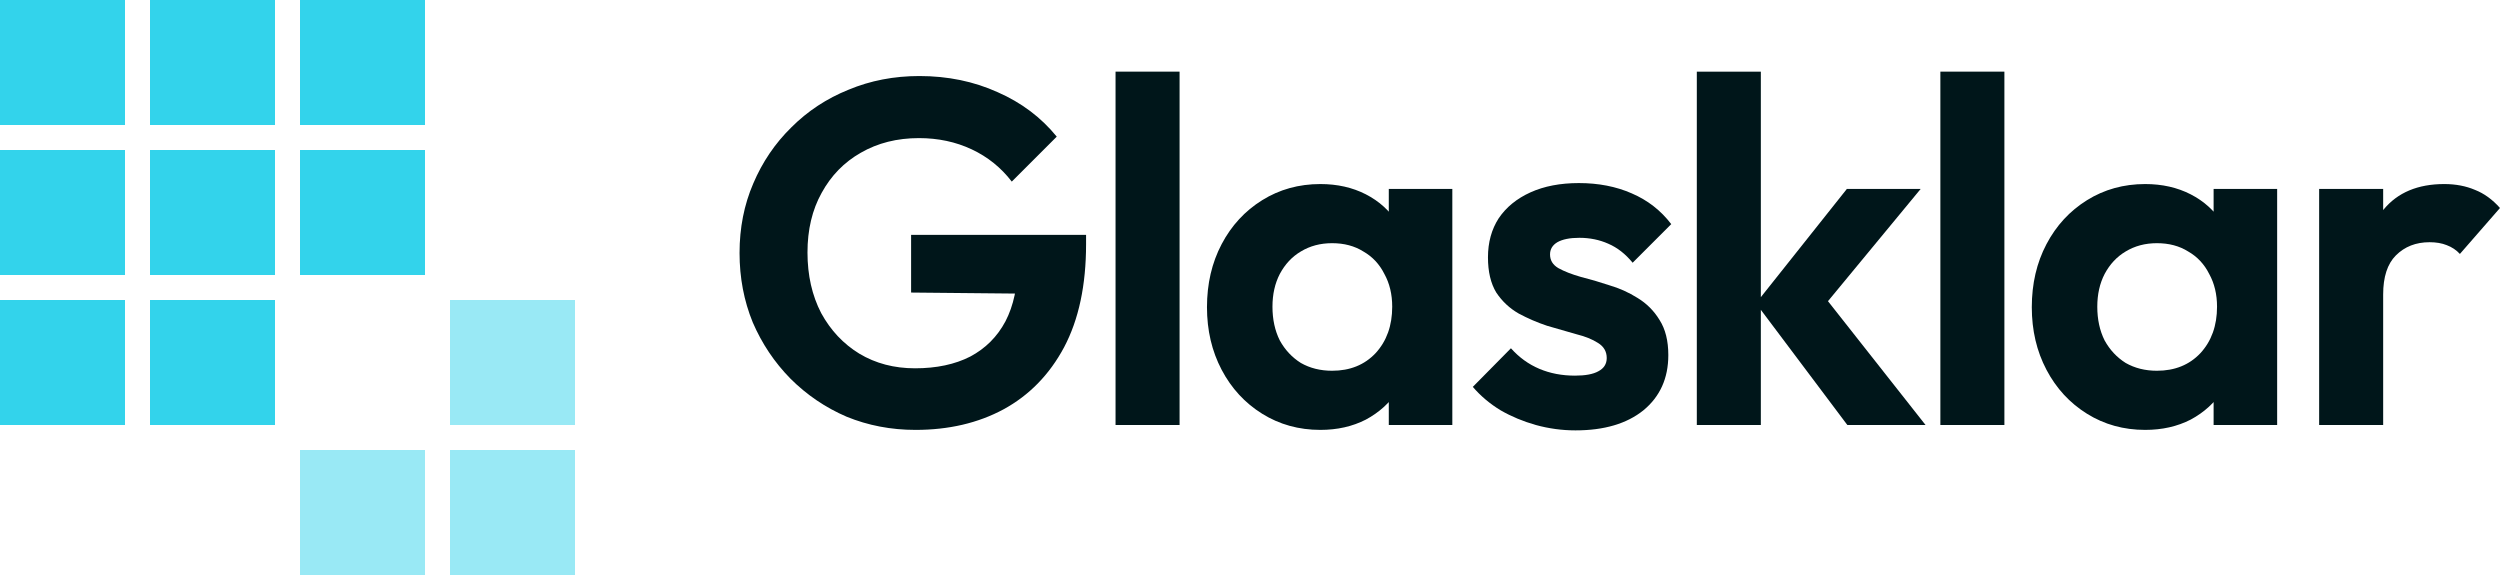
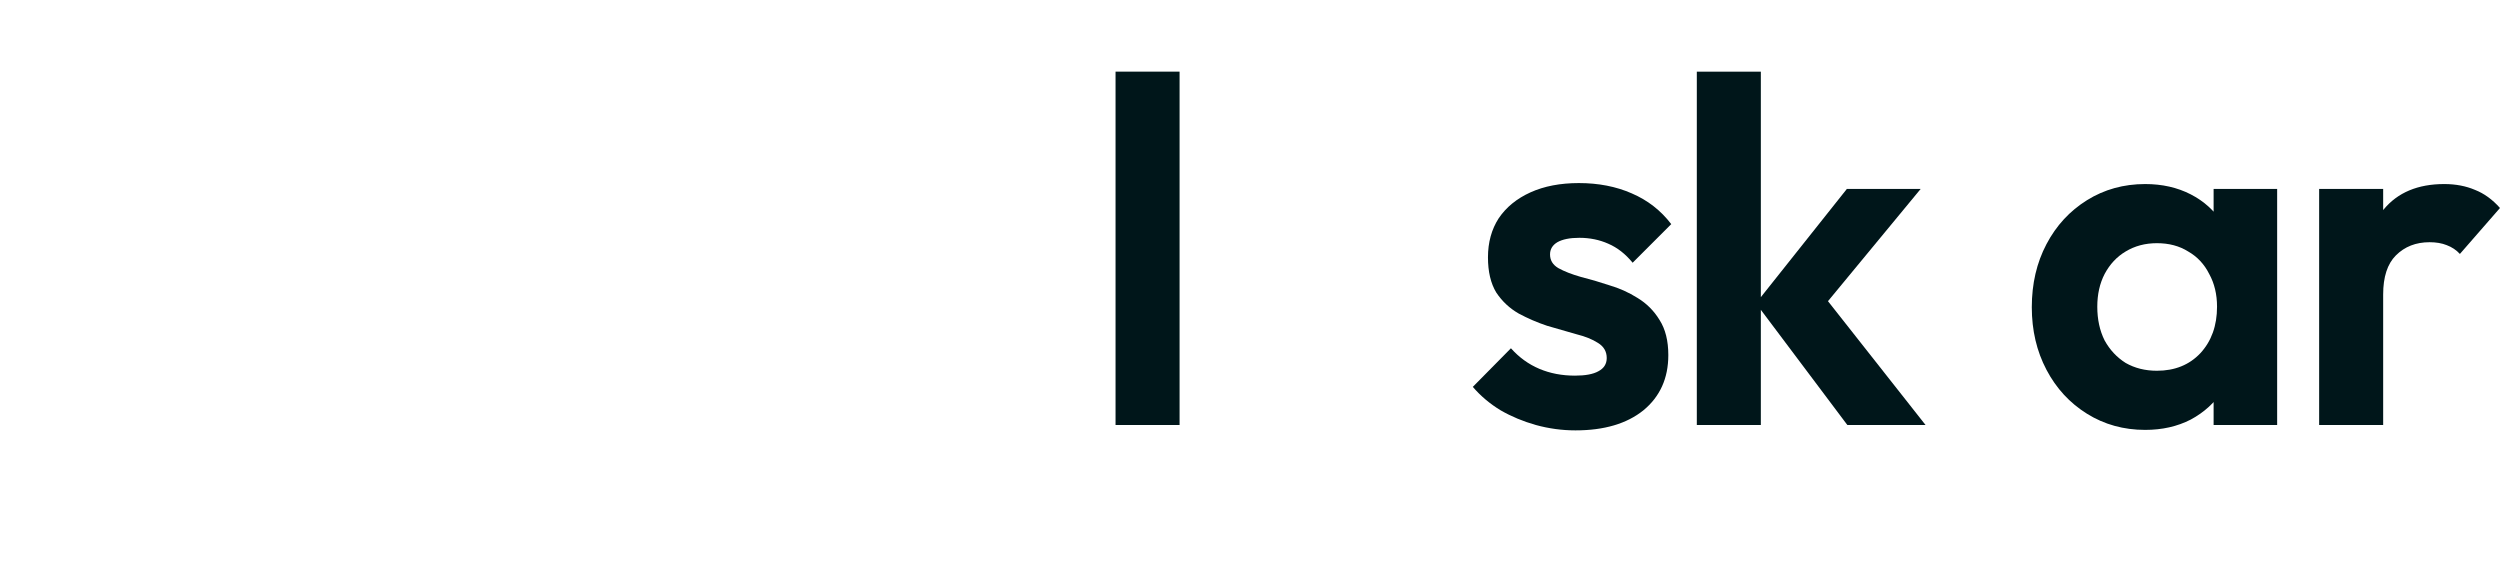
<svg xmlns="http://www.w3.org/2000/svg" width="500" height="115" viewBox="0 0 500 115" fill="none">
  <path d="M463.828 85V37.787H476.633V85H463.828ZM476.633 58.901L471.648 55.578C472.235 49.778 473.929 45.216 476.731 41.893C479.533 38.504 483.574 36.81 488.852 36.81C491.133 36.81 493.186 37.201 495.01 37.983C496.835 38.699 498.497 39.905 499.996 41.599L491.98 50.788C491.263 50.006 490.384 49.419 489.341 49.028C488.363 48.637 487.223 48.442 485.92 48.442C483.183 48.442 480.934 49.322 479.175 51.081C477.481 52.775 476.633 55.382 476.633 58.901Z" fill="#00161A" />
  <path d="M429.037 85.978C424.736 85.978 420.859 84.903 417.405 82.752C413.951 80.602 411.247 77.669 409.292 73.955C407.337 70.24 406.359 66.069 406.359 61.443C406.359 56.751 407.337 52.547 409.292 48.833C411.247 45.118 413.951 42.186 417.405 40.035C420.859 37.885 424.736 36.81 429.037 36.81C432.426 36.81 435.456 37.494 438.128 38.862C440.8 40.231 442.918 42.153 444.482 44.63C446.111 47.041 446.991 49.778 447.121 52.841V69.849C446.991 72.977 446.111 75.747 444.482 78.158C442.918 80.569 440.8 82.491 438.128 83.925C435.456 85.294 432.426 85.978 429.037 85.978ZM431.383 74.15C434.968 74.15 437.867 72.977 440.083 70.631C442.299 68.22 443.407 65.124 443.407 61.345C443.407 58.868 442.885 56.685 441.843 54.796C440.865 52.841 439.464 51.342 437.639 50.299C435.88 49.191 433.795 48.637 431.383 48.637C429.037 48.637 426.952 49.191 425.127 50.299C423.368 51.342 421.967 52.841 420.924 54.796C419.947 56.685 419.458 58.868 419.458 61.345C419.458 63.886 419.947 66.135 420.924 68.09C421.967 69.979 423.368 71.478 425.127 72.586C426.952 73.629 429.037 74.15 431.383 74.15ZM442.722 85V72.293L444.775 60.758L442.722 49.419V37.787H455.43V85H442.722Z" fill="#00161A" />
-   <path d="M388.074 85V14.327H400.879V85H388.074Z" fill="#00161A" />
  <path d="M369.47 85L351.191 60.661L369.373 37.787H384.133L362.823 63.593L363.312 57.337L385.11 85H369.47ZM339.363 85V14.327H352.169V85H339.363Z" fill="#00161A" />
  <path d="M315.09 86.076C312.418 86.076 309.779 85.717 307.172 85.001C304.631 84.284 302.285 83.306 300.134 82.068C297.984 80.765 296.127 79.201 294.562 77.376L302.187 69.654C303.816 71.478 305.706 72.847 307.857 73.759C310.007 74.672 312.386 75.128 314.992 75.128C317.078 75.128 318.642 74.835 319.684 74.248C320.792 73.662 321.346 72.782 321.346 71.609C321.346 70.305 320.76 69.295 319.587 68.579C318.479 67.862 317.012 67.275 315.188 66.819C313.363 66.298 311.441 65.744 309.421 65.157C307.466 64.506 305.576 63.691 303.751 62.714C301.926 61.671 300.428 60.27 299.255 58.51C298.147 56.686 297.593 54.34 297.593 51.472C297.593 48.475 298.31 45.868 299.743 43.652C301.242 41.437 303.36 39.71 306.097 38.471C308.834 37.233 312.06 36.614 315.774 36.614C319.684 36.614 323.203 37.298 326.331 38.667C329.524 40.035 332.164 42.088 334.249 44.825L326.527 52.547C325.093 50.788 323.464 49.517 321.639 48.735C319.88 47.953 317.957 47.562 315.872 47.562C313.982 47.562 312.516 47.855 311.473 48.442C310.496 49.029 310.007 49.843 310.007 50.886C310.007 52.059 310.561 52.971 311.669 53.623C312.842 54.274 314.341 54.861 316.165 55.382C317.99 55.838 319.88 56.392 321.835 57.044C323.855 57.63 325.745 58.478 327.504 59.586C329.329 60.693 330.795 62.16 331.903 63.984C333.076 65.809 333.663 68.155 333.663 71.022C333.663 75.649 332.001 79.331 328.677 82.068C325.354 84.74 320.825 86.076 315.09 86.076Z" fill="#00161A" />
-   <path d="M264.073 85.978C259.772 85.978 255.894 84.903 252.44 82.752C248.986 80.602 246.282 77.669 244.327 73.955C242.372 70.24 241.395 66.069 241.395 61.443C241.395 56.751 242.372 52.547 244.327 48.833C246.282 45.118 248.986 42.186 252.44 40.035C255.894 37.885 259.772 36.81 264.073 36.81C267.461 36.81 270.491 37.494 273.163 38.862C275.835 40.231 277.953 42.153 279.517 44.63C281.146 47.041 282.026 49.778 282.156 52.841V69.849C282.026 72.977 281.146 75.747 279.517 78.158C277.953 80.569 275.835 82.491 273.163 83.925C270.491 85.294 267.461 85.978 264.073 85.978ZM266.419 74.15C270.003 74.15 272.903 72.977 275.118 70.631C277.334 68.22 278.442 65.124 278.442 61.345C278.442 58.868 277.92 56.685 276.878 54.796C275.9 52.841 274.499 51.342 272.675 50.299C270.915 49.191 268.83 48.637 266.419 48.637C264.073 48.637 261.987 49.191 260.163 50.299C258.403 51.342 257.002 52.841 255.959 54.796C254.982 56.685 254.493 58.868 254.493 61.345C254.493 63.886 254.982 66.135 255.959 68.09C257.002 69.979 258.403 71.478 260.163 72.586C261.987 73.629 264.073 74.15 266.419 74.15ZM277.758 85V72.293L279.81 60.758L277.758 49.419V37.787H290.465V85H277.758Z" fill="#00161A" />
  <path d="M223.109 85V14.327H235.915V85H223.109Z" fill="#00161A" />
-   <path d="M183.1 85.978C178.213 85.978 173.618 85.098 169.317 83.339C165.081 81.514 161.334 78.972 158.076 75.714C154.883 72.456 152.374 68.709 150.549 64.473C148.79 60.172 147.91 55.545 147.91 50.592C147.91 45.575 148.822 40.948 150.647 36.712C152.472 32.411 155.013 28.664 158.272 25.471C161.53 22.212 165.342 19.703 169.708 17.944C174.074 16.119 178.799 15.207 183.882 15.207C189.552 15.207 194.765 16.282 199.522 18.433C204.279 20.518 208.222 23.483 211.35 27.328L202.357 36.321C200.206 33.519 197.534 31.368 194.341 29.869C191.148 28.371 187.629 27.621 183.784 27.621C179.418 27.621 175.541 28.599 172.152 30.554C168.829 32.444 166.222 35.115 164.332 38.569C162.442 41.958 161.497 45.933 161.497 50.495C161.497 55.056 162.41 59.097 164.234 62.616C166.124 66.07 168.666 68.774 171.859 70.729C175.117 72.684 178.832 73.661 183.002 73.661C187.303 73.661 190.985 72.879 194.048 71.315C197.111 69.686 199.457 67.34 201.086 64.277C202.715 61.149 203.53 57.337 203.53 52.841L212.23 58.803L182.22 58.51V46.976H217.215V48.833C217.215 57.044 215.749 63.919 212.816 69.458C209.884 74.932 205.843 79.07 200.695 81.872C195.612 84.609 189.747 85.978 183.1 85.978Z" fill="#00161A" />
-   <path opacity="0.8" fill-rule="evenodd" clip-rule="evenodd" d="M25 0H0V25H25V0ZM25 30H0V55H25V30ZM0 60H25V85H0V60ZM55 0H30V25H55V0ZM30 30H55V55H30V30ZM55 60H30V85H55V60ZM60 0H85V25H60V0ZM85 30H60V55H85V30Z" fill="#00C8E6" />
-   <path opacity="0.4" fill-rule="evenodd" clip-rule="evenodd" d="M90 60H115V85H90V60ZM90 90H115V115H90V90ZM85 90H60V115H85V90Z" fill="#00C8E6" />
</svg>